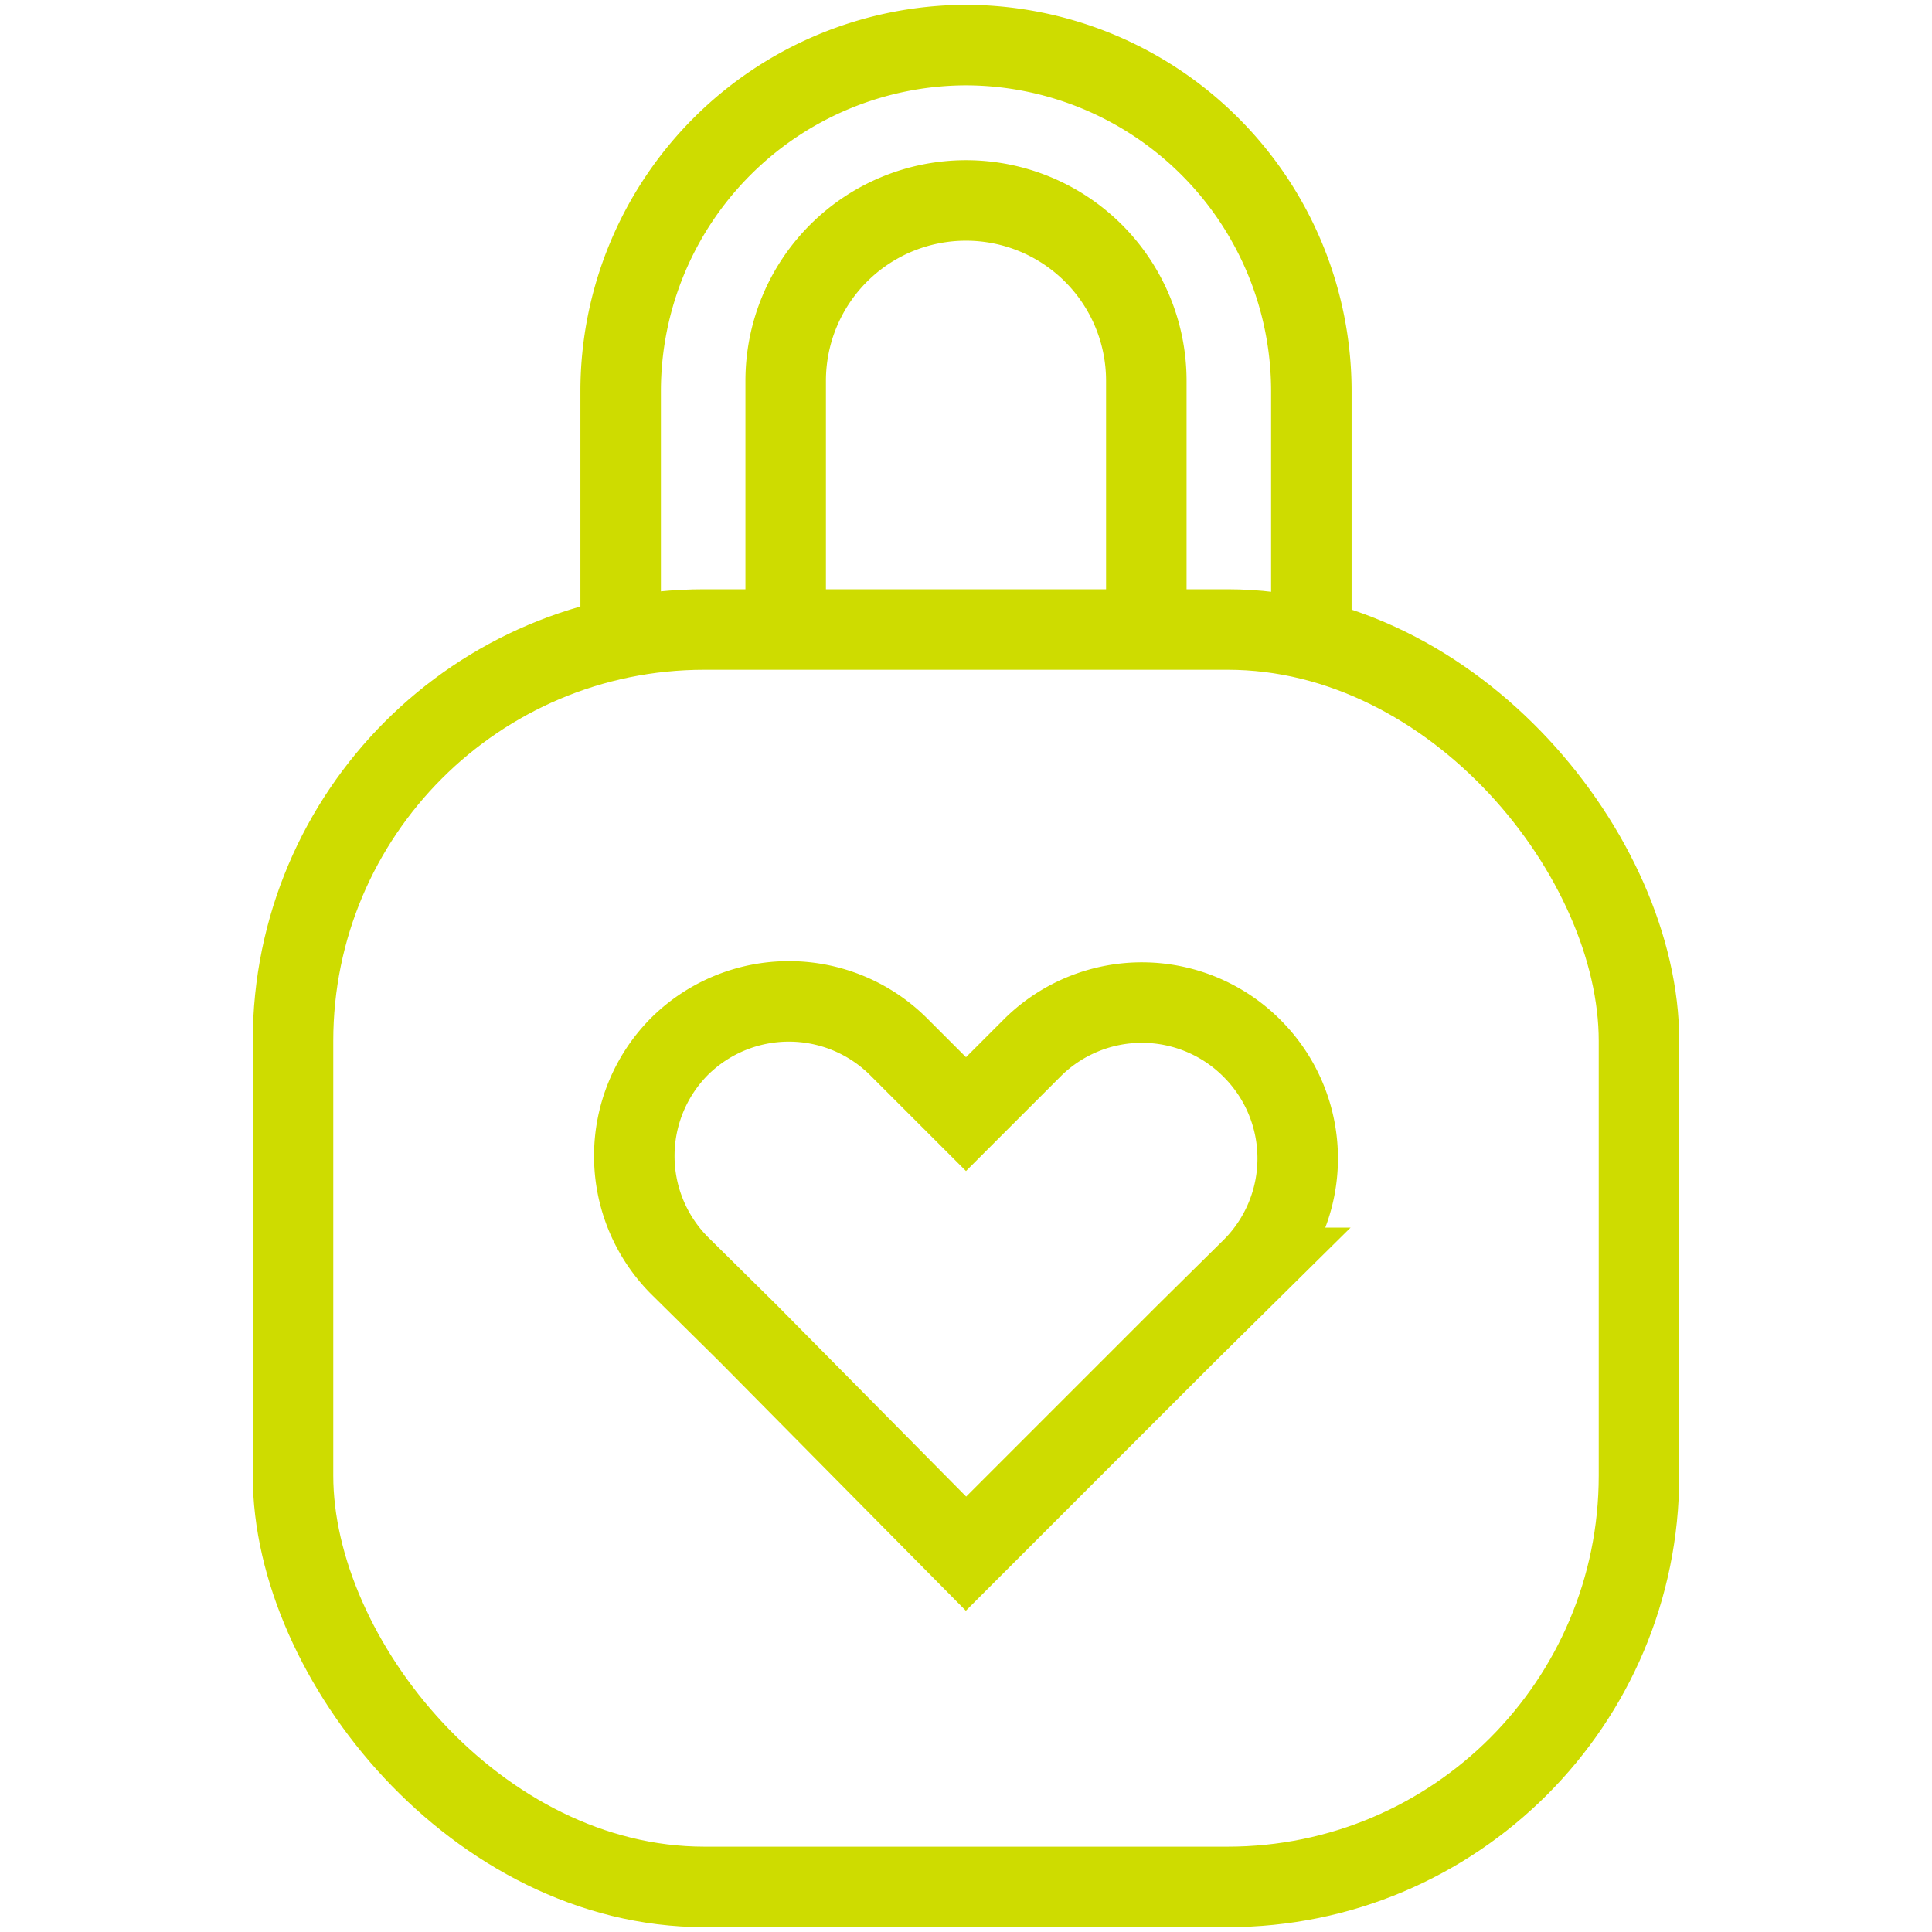
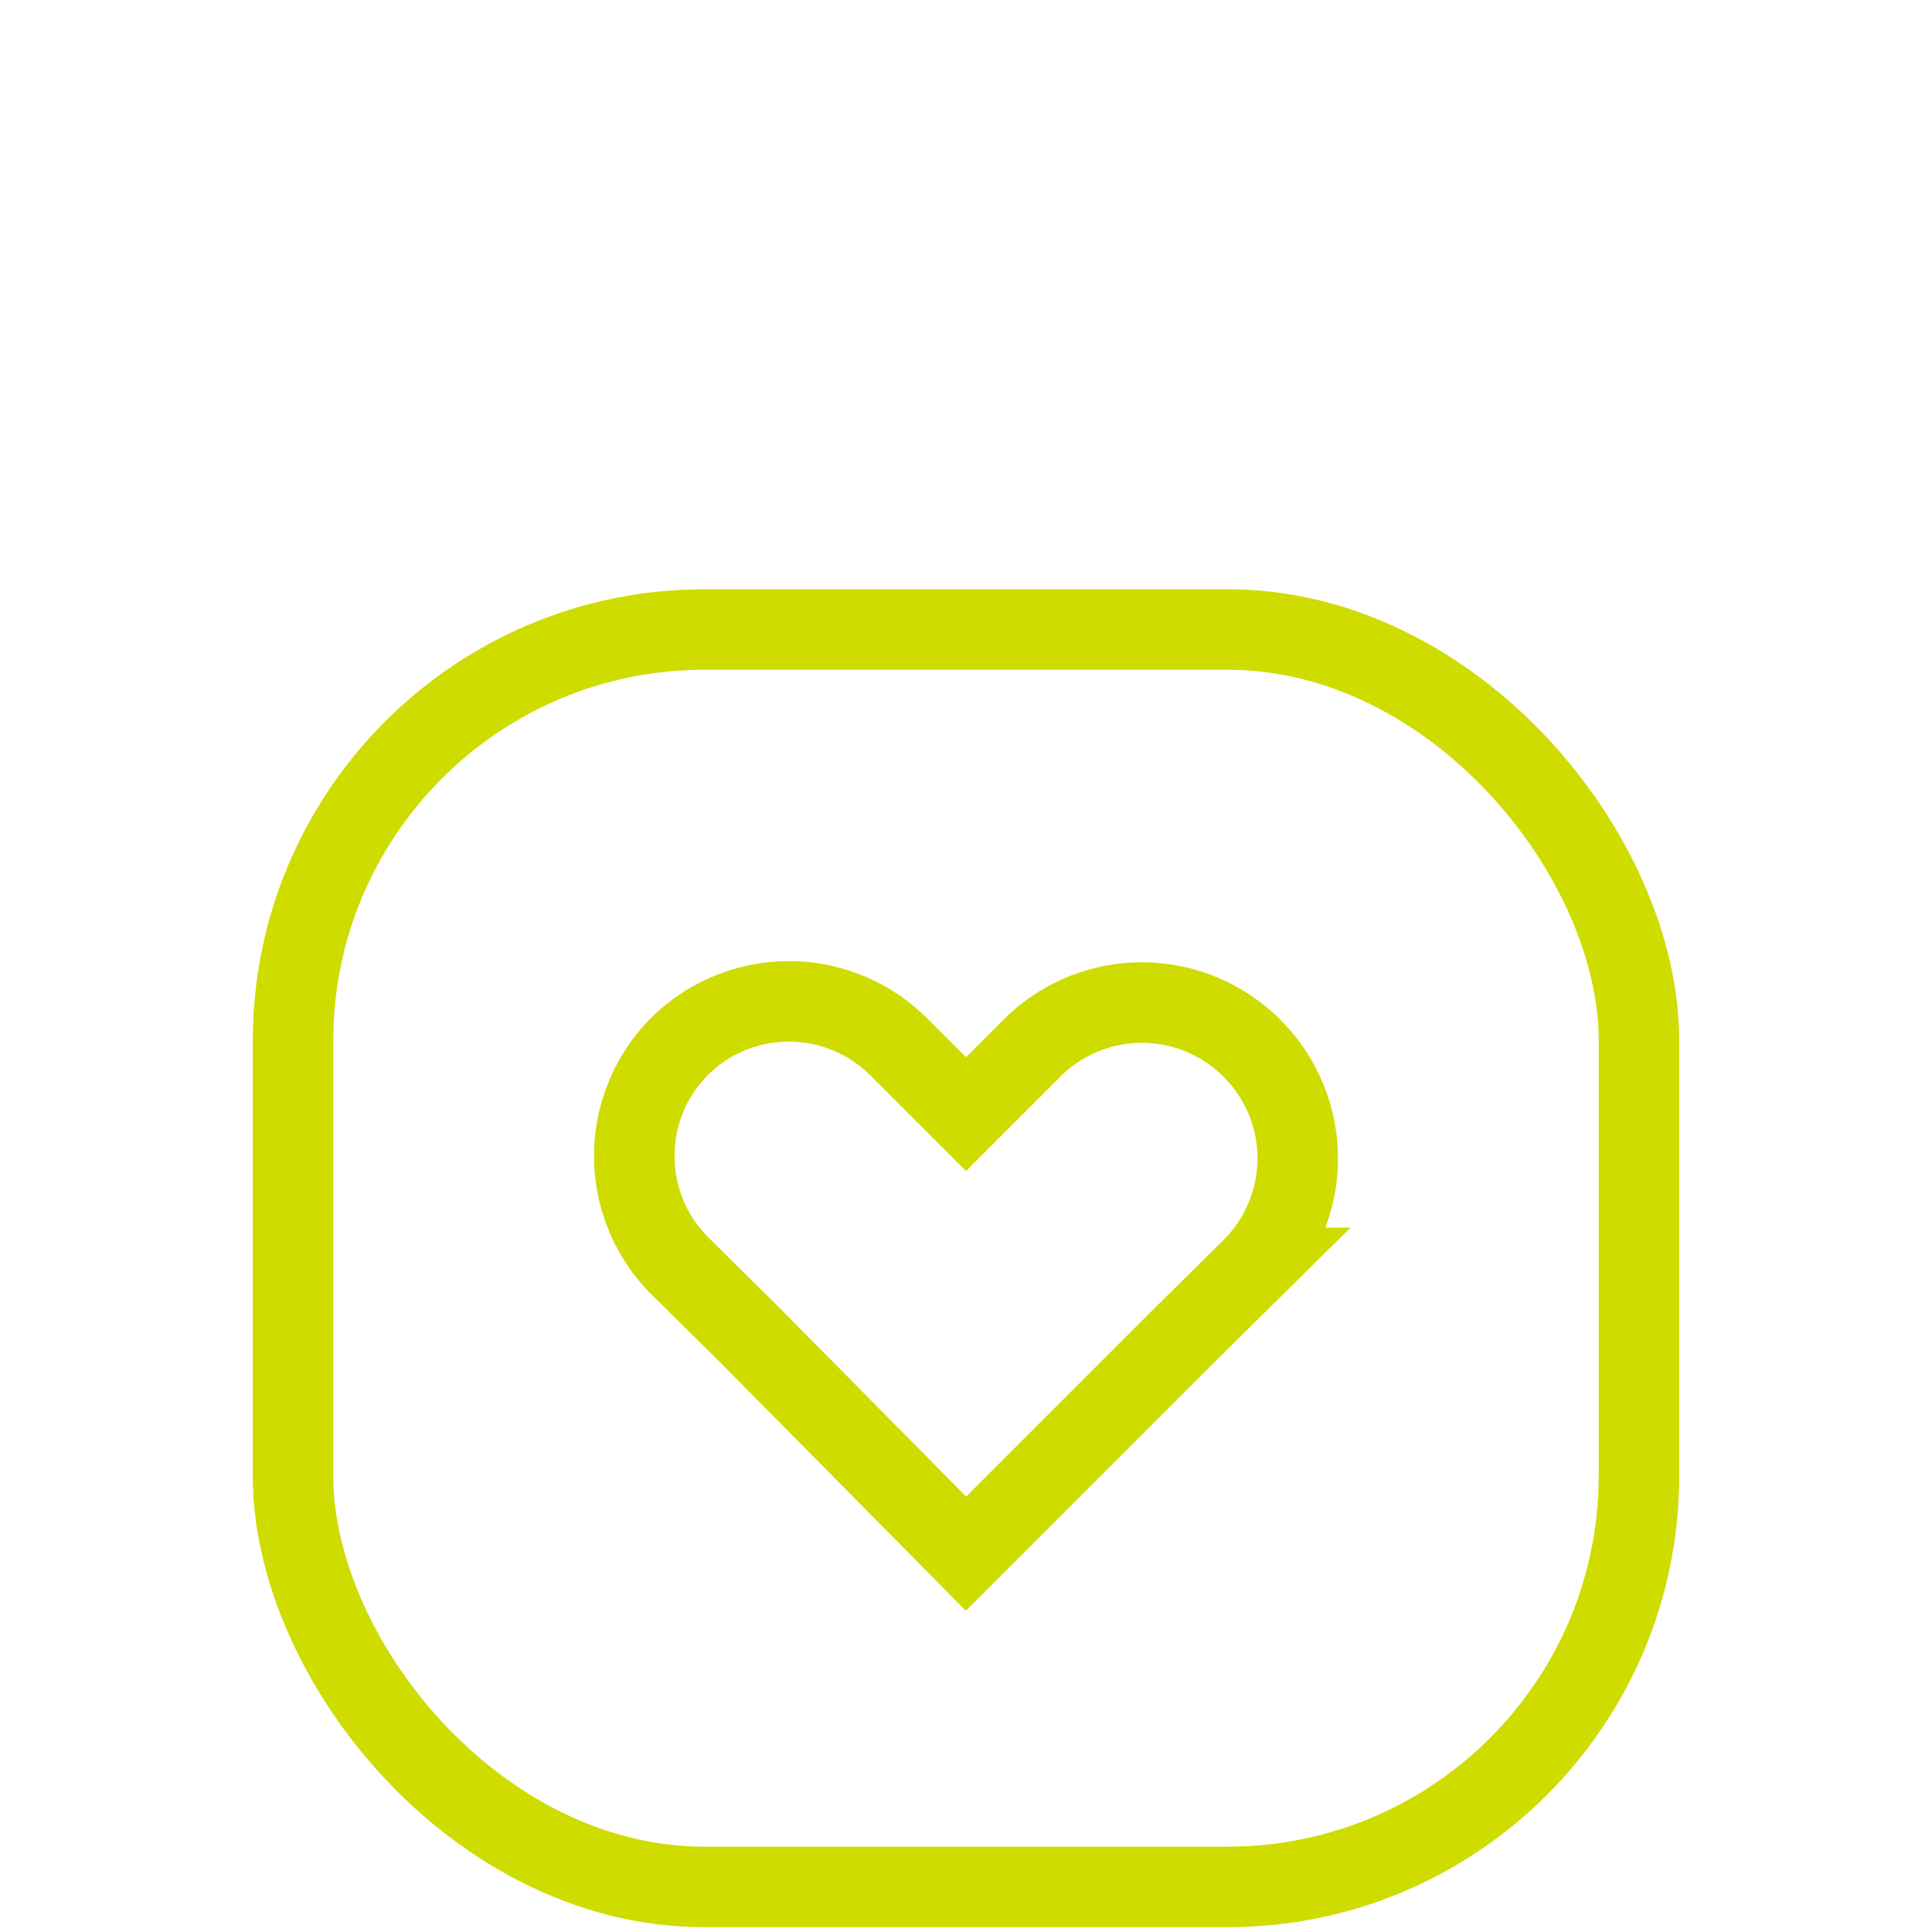
<svg xmlns="http://www.w3.org/2000/svg" id="Capa_1" data-name="Capa 1" viewBox="0 0 24 24">
  <defs>
    <style>.cls-1{fill:none;stroke:#cedc00;stroke-miterlimit:10;}</style>
  </defs>
  <path class="cls-1" d="M12.84,13l-.84.84L11.16,13a1.93,1.93,0,0,0-2.72,0h0a1.93,1.93,0,0,0,0,2.72l.85.84L12,19.3l2.71-2.71.85-.84a1.93,1.93,0,0,0,0-2.72h0A1.93,1.93,0,0,0,12.84,13Z" />
  <rect class="cls-1" x="3.64" y="7.82" width="16.72" height="15.62" rx="5.11" />
-   <path class="cls-1" d="M7.71,8.05V4.86A4.3,4.3,0,0,1,12,.56h0a4.3,4.3,0,0,1,4.29,4.3V8.05" />
-   <path class="cls-1" d="M9.76,7.5V4.73A2.24,2.24,0,0,1,12,2.49h0a2.24,2.24,0,0,1,2.24,2.24V7.5" />
</svg>